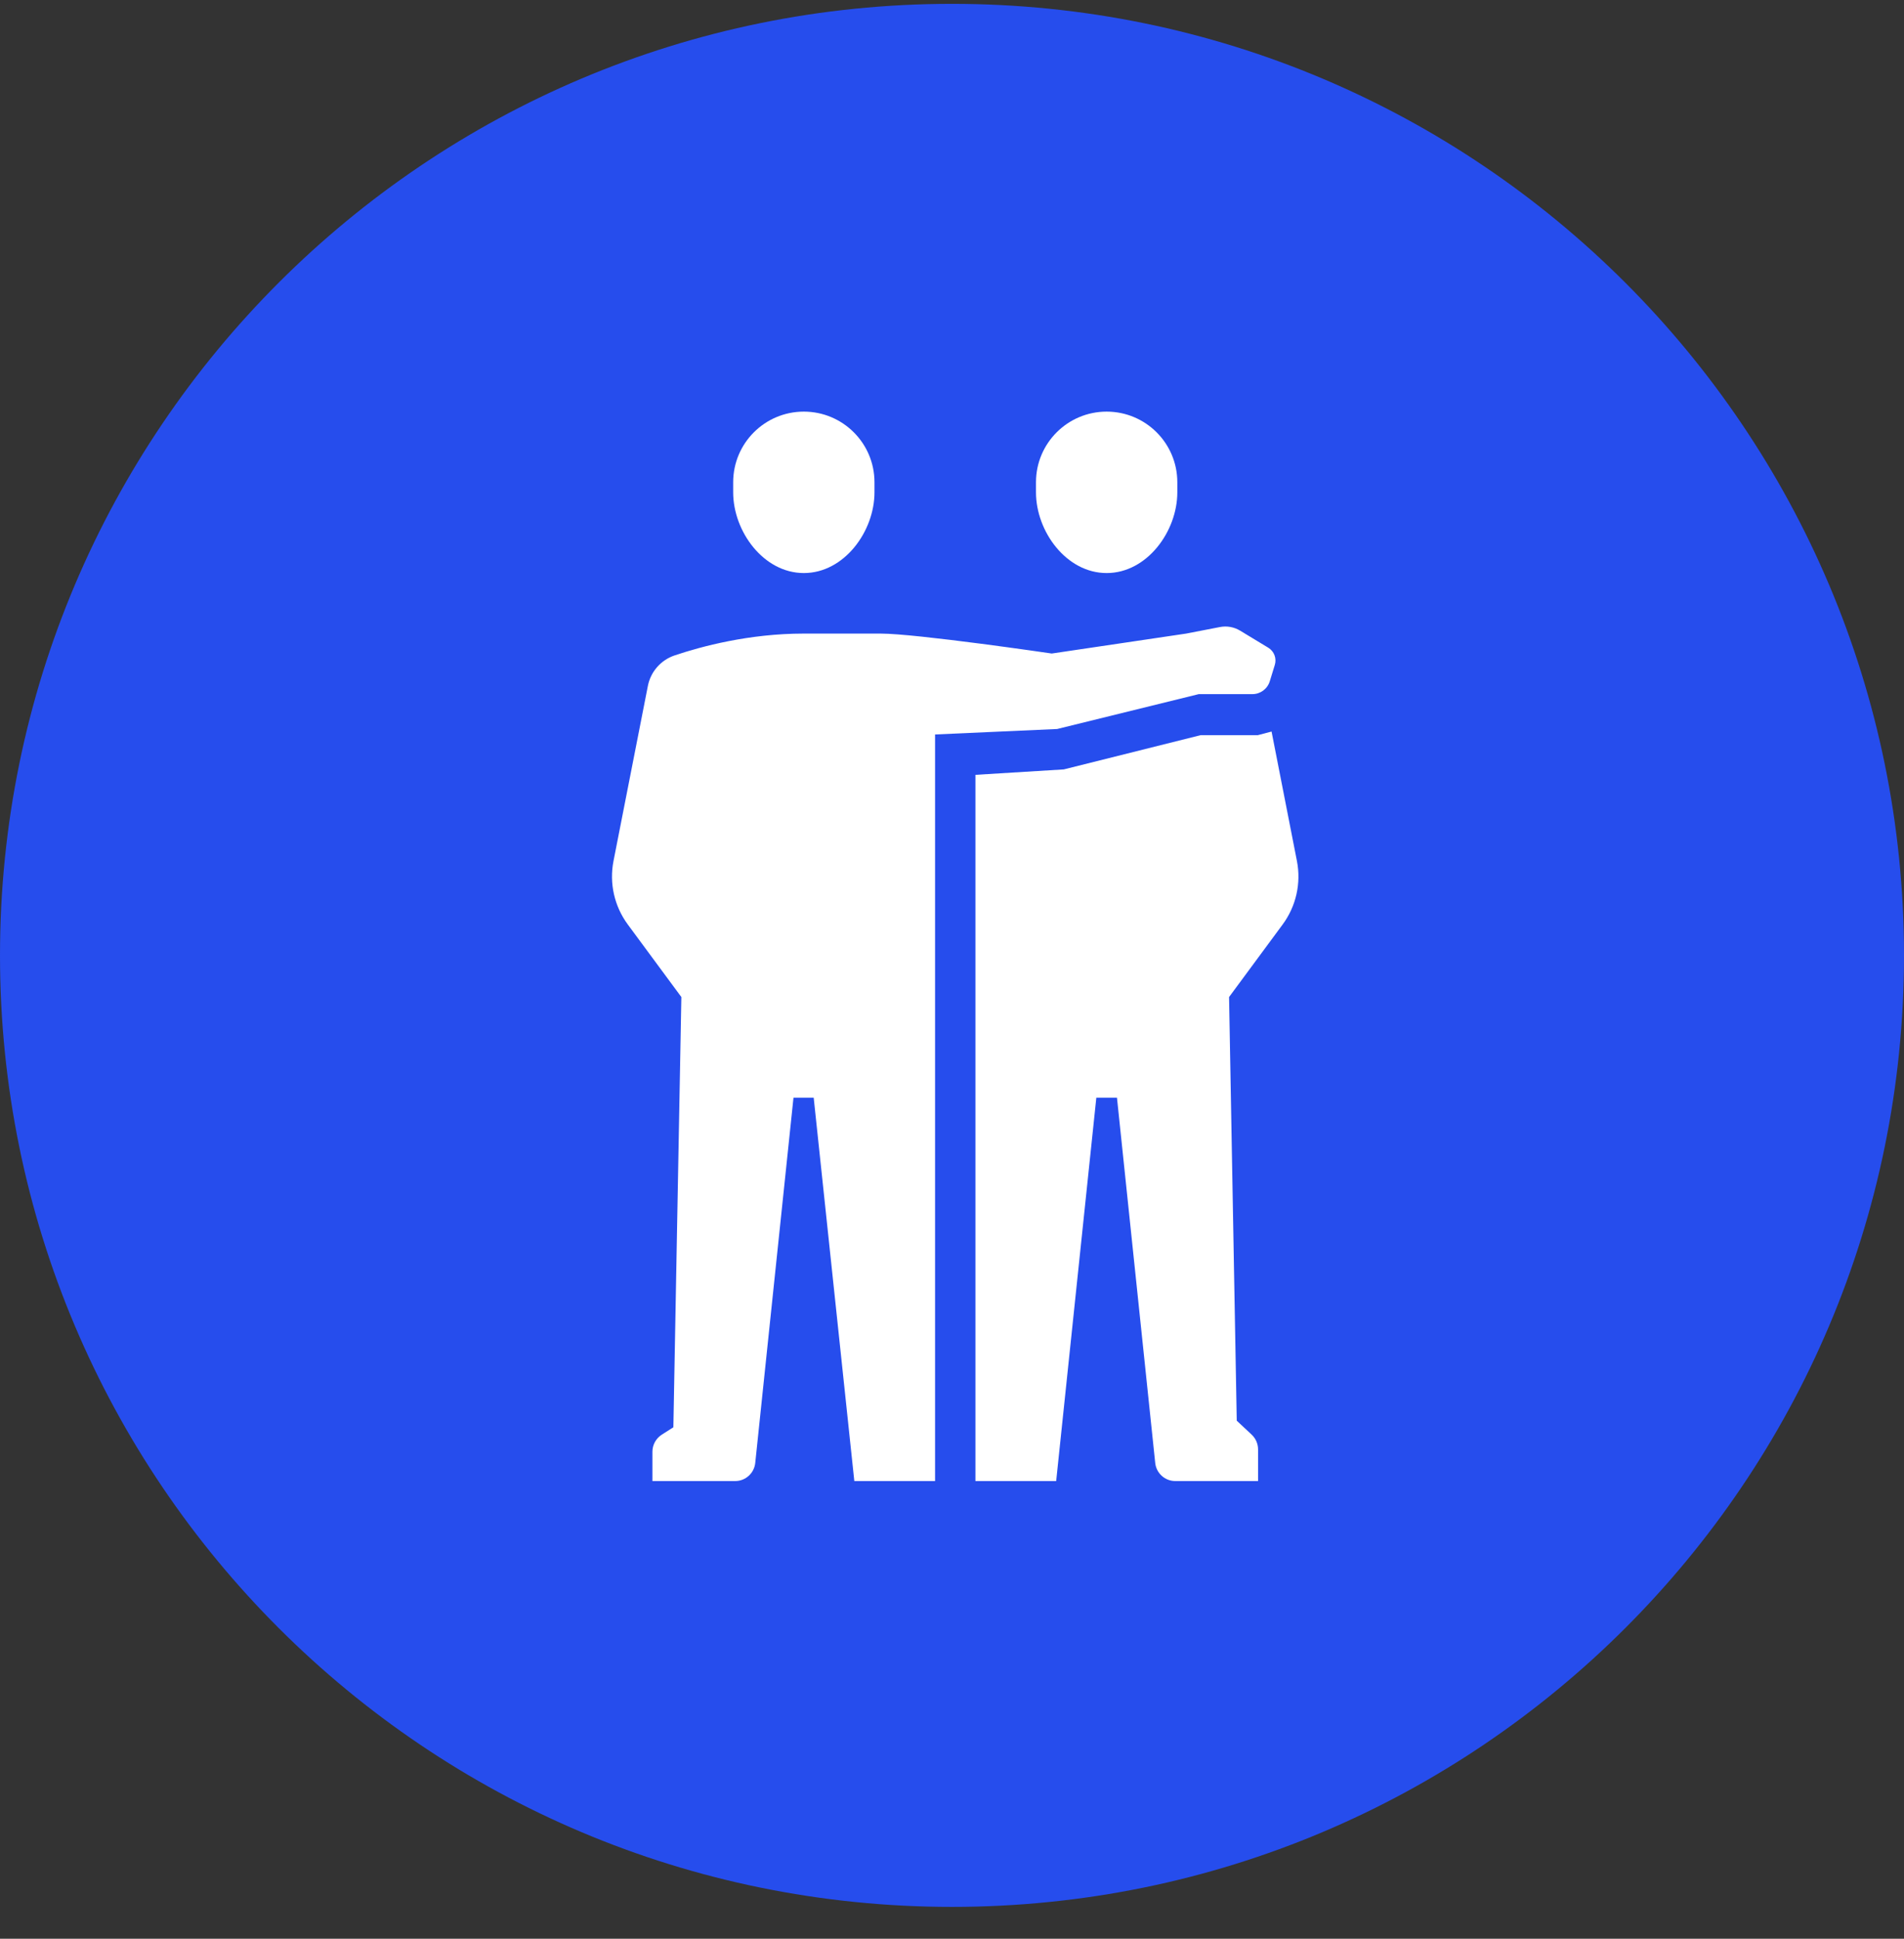
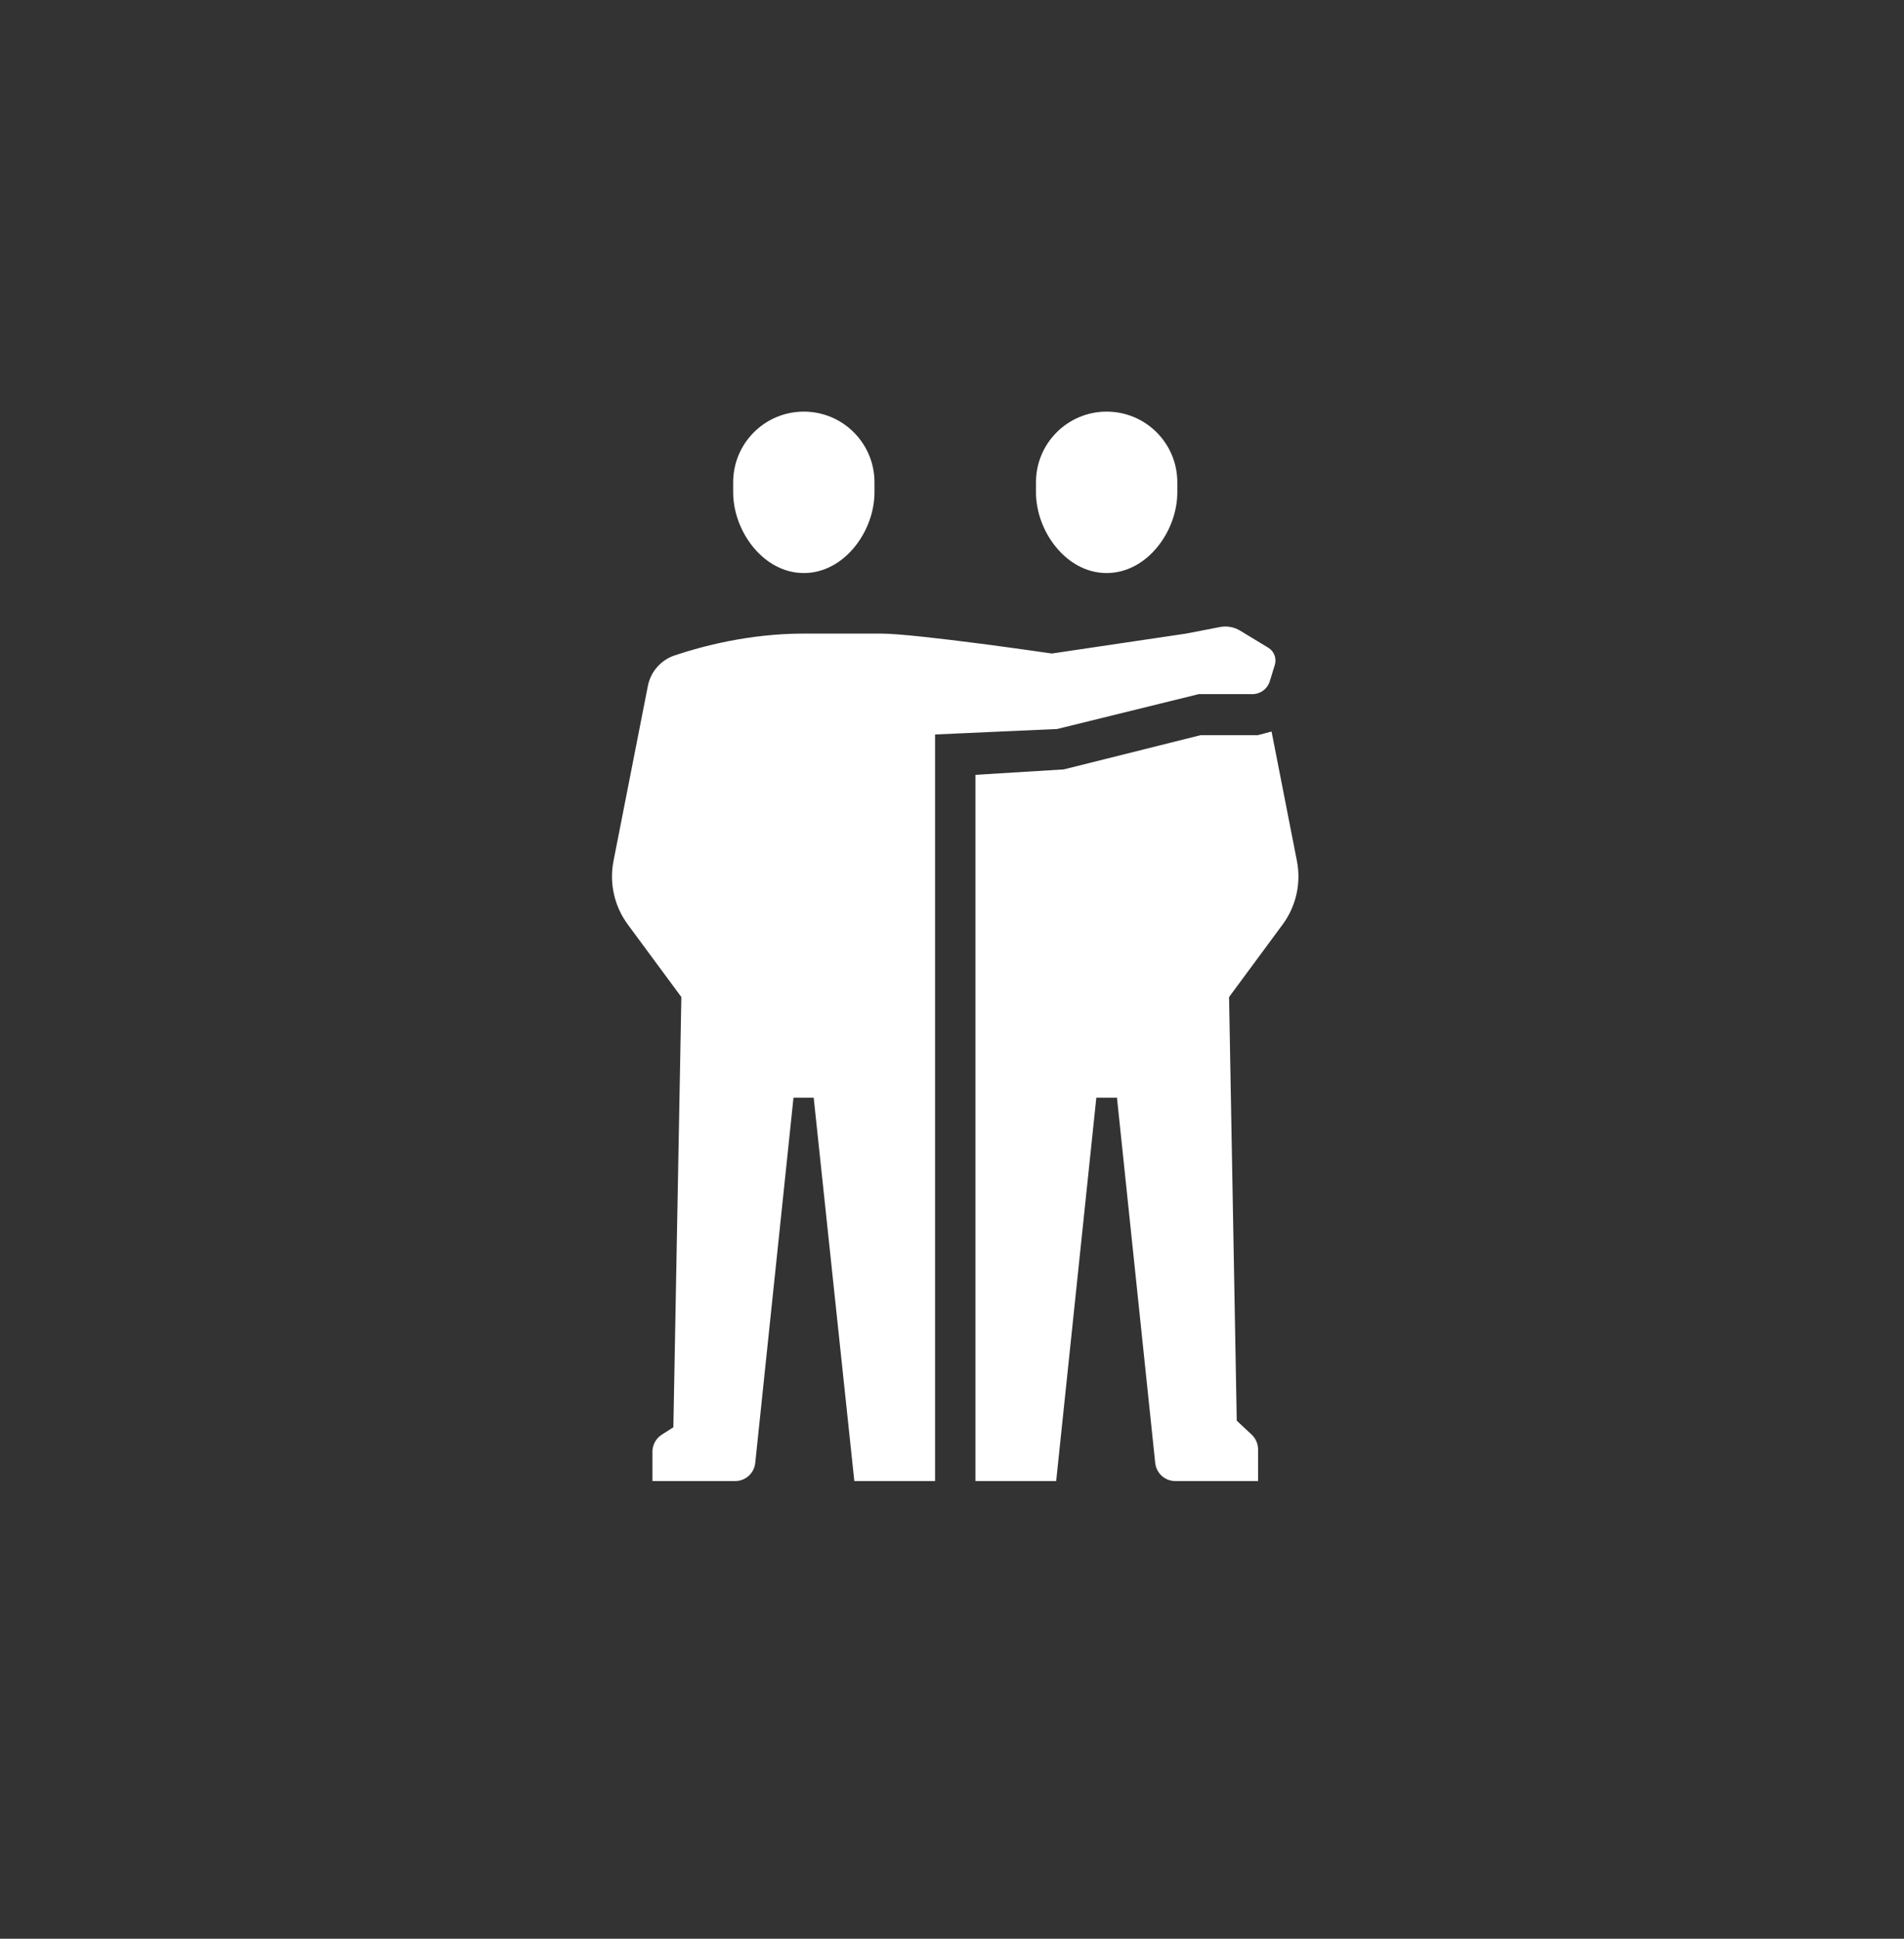
<svg xmlns="http://www.w3.org/2000/svg" width="56" height="57" viewBox="0 0 56 57" fill="none">
  <rect x="0" y="0" width="56" height="57" fill="#333333" stroke="none" />
-   <path d="M28 56.064C43.464 56.064 56 43.539 56 28.089C56 12.638 43.464 0.113 28 0.113C12.536 0.113 0 12.638 0 28.089C0 43.539 12.536 56.064 28 56.064Z" fill="#264DED" />
  <path d="M23.642 12.102C22.494 12.102 21.564 13.032 21.564 14.179V14.475C21.564 15.622 22.455 16.848 23.642 16.848C24.83 16.848 25.72 15.622 25.72 14.475V14.179C25.72 13.032 24.79 12.102 23.642 12.102ZM32.548 12.102C31.401 12.102 30.47 13.032 30.47 14.179V14.475C30.47 15.622 31.361 16.848 32.548 16.848C33.736 16.848 34.627 15.622 34.627 14.475V14.179C34.627 13.032 33.696 12.102 32.548 12.102ZM36.185 18.433C36.084 18.415 35.98 18.416 35.878 18.436L34.886 18.628L30.934 19.214C30.934 19.214 26.945 18.628 25.902 18.628H23.635C22.033 18.628 20.629 19.005 19.844 19.269C19.438 19.405 19.137 19.747 19.055 20.167L18.044 25.315C17.916 25.968 18.069 26.644 18.464 27.18L20.04 29.314L19.805 41.963L19.463 42.181C19.293 42.291 19.189 42.479 19.189 42.682V43.544H21.623C21.927 43.544 22.181 43.314 22.213 43.012L23.338 32.272H23.932L25.127 43.544H27.502V21.594L31.093 21.433L35.257 20.408H36.836C37.07 20.408 37.277 20.255 37.346 20.031L37.494 19.55C37.554 19.358 37.475 19.148 37.302 19.043L36.473 18.541C36.383 18.487 36.286 18.451 36.185 18.433ZM37.399 21.508L36.996 21.614H35.314L31.288 22.621L28.689 22.781V43.544H31.064L32.245 32.272H32.852L33.977 43.012C34.009 43.314 34.263 43.544 34.567 43.544H37.002V42.613C37.002 42.45 36.934 42.293 36.815 42.181L36.375 41.769L36.149 29.314L37.725 27.18C38.12 26.645 38.273 25.968 38.145 25.315L37.399 21.508Z" fill="white" />
</svg>